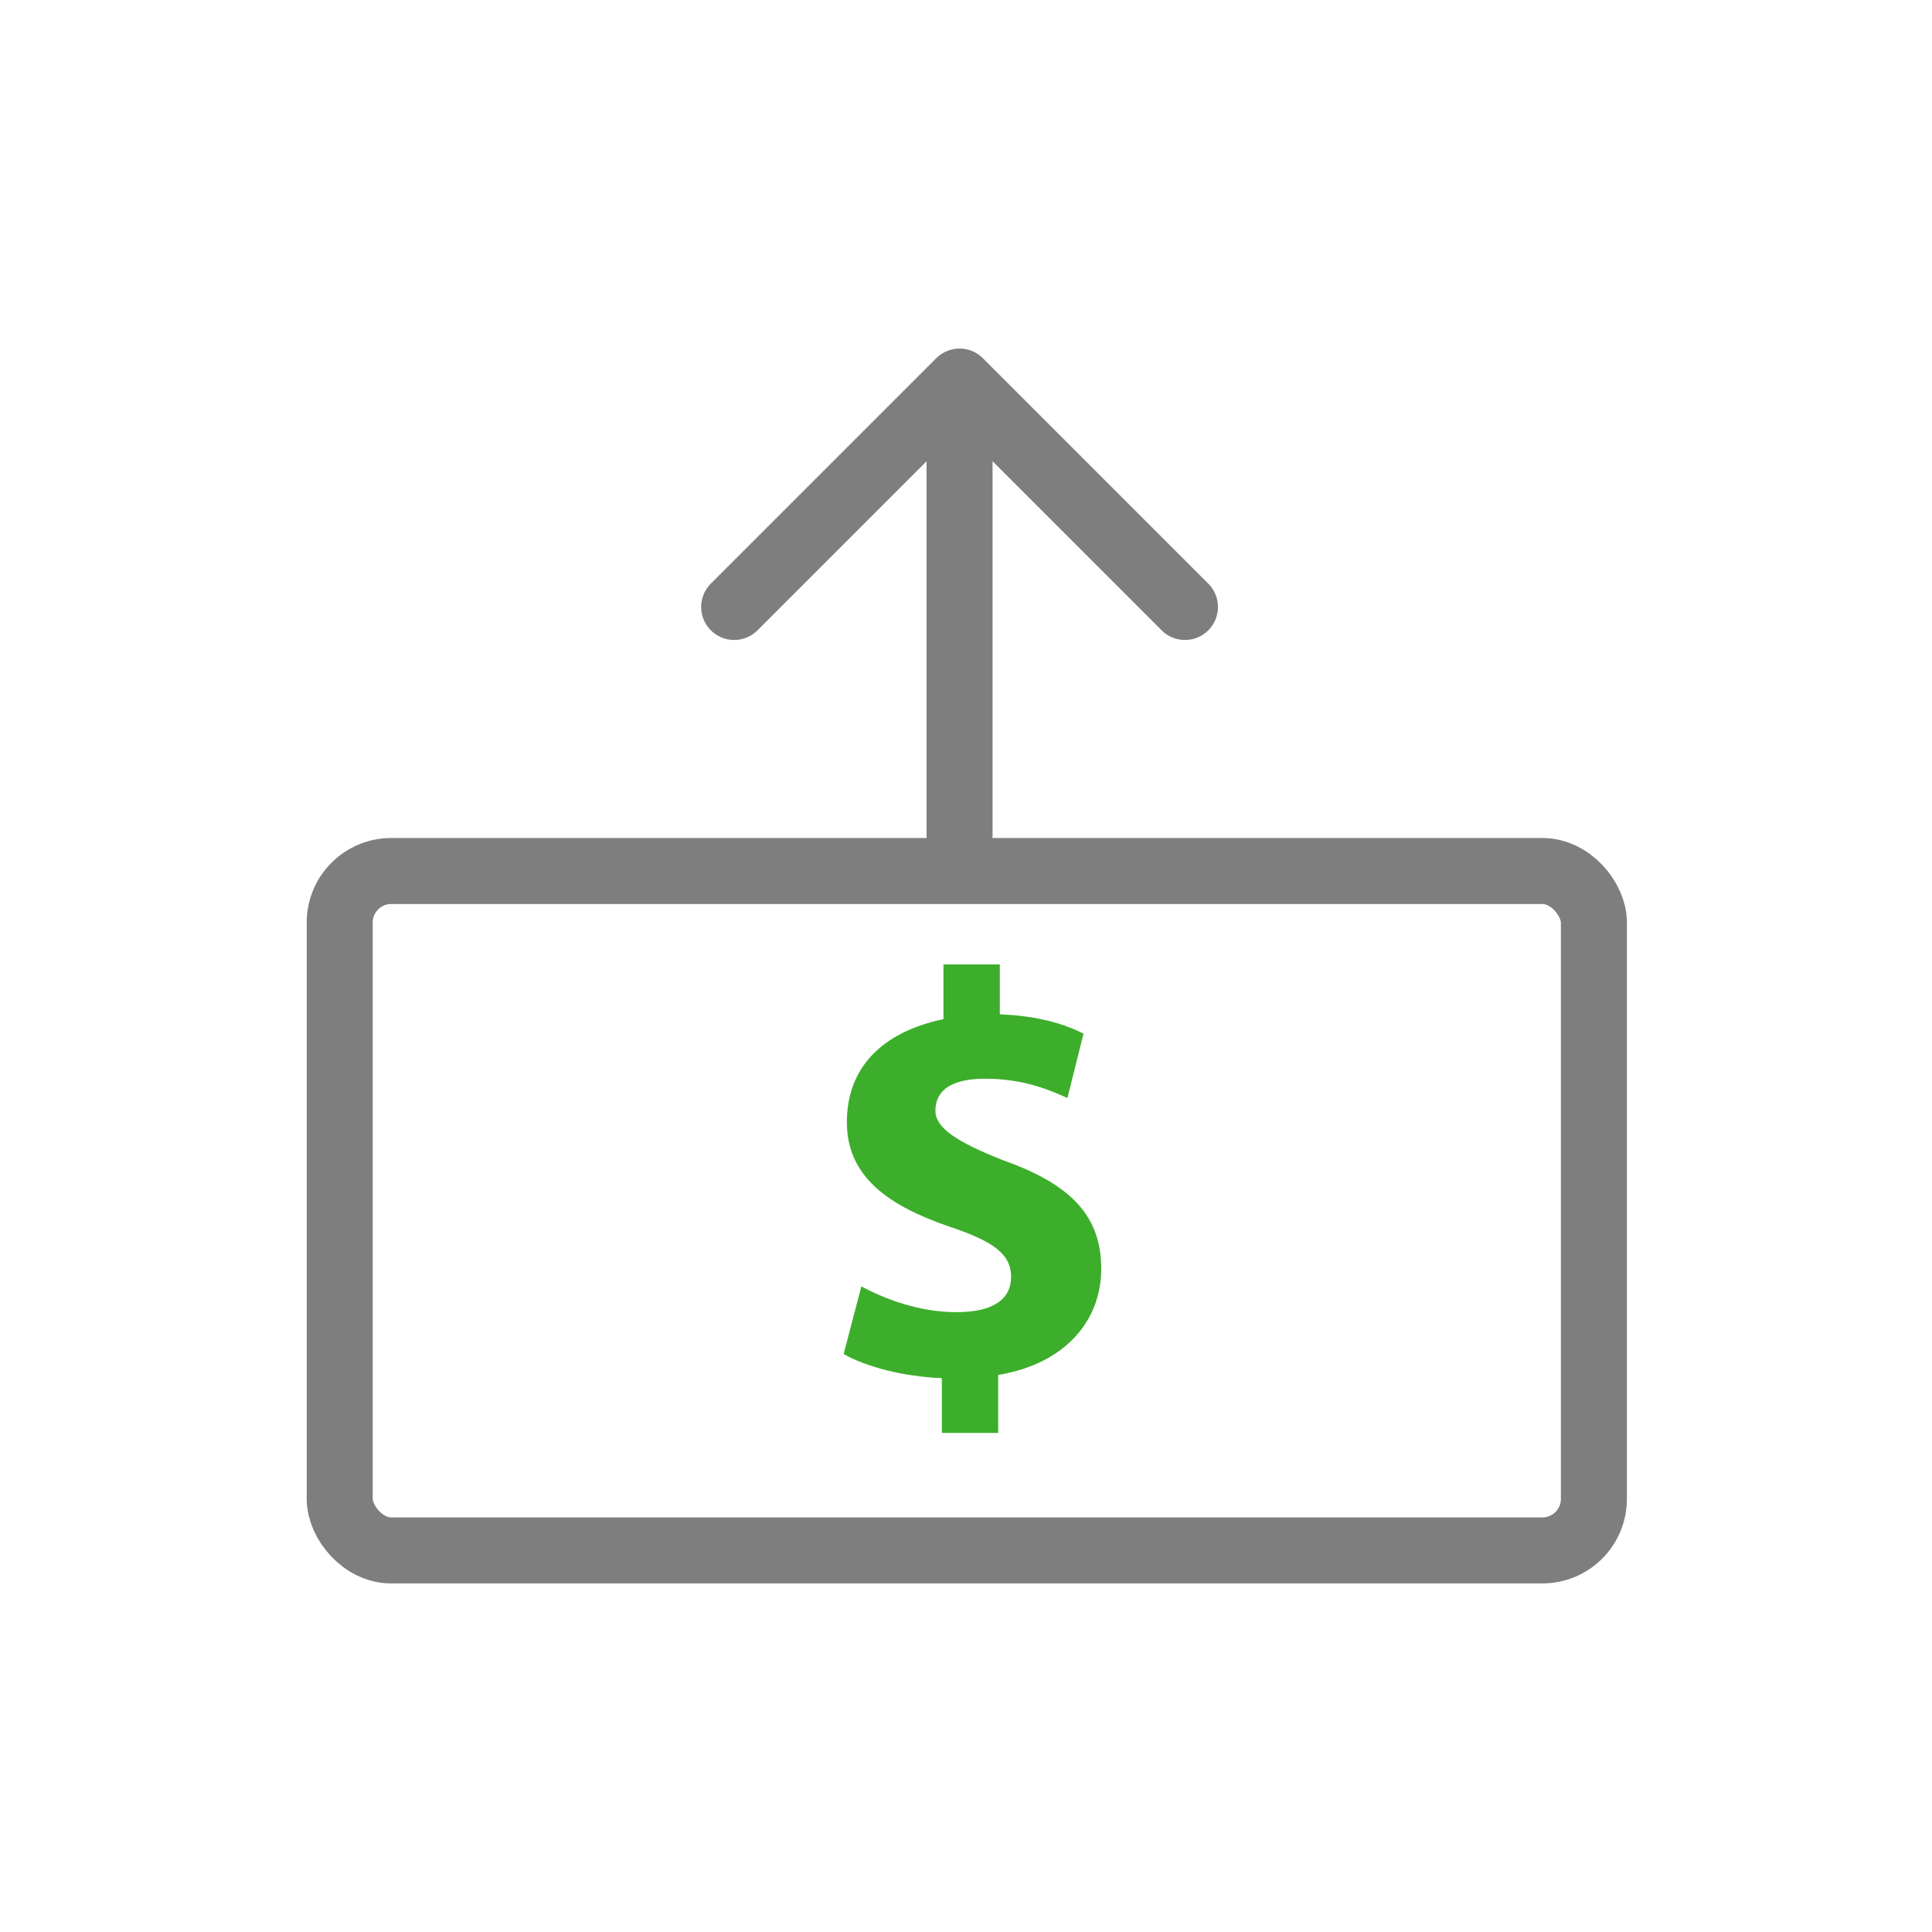
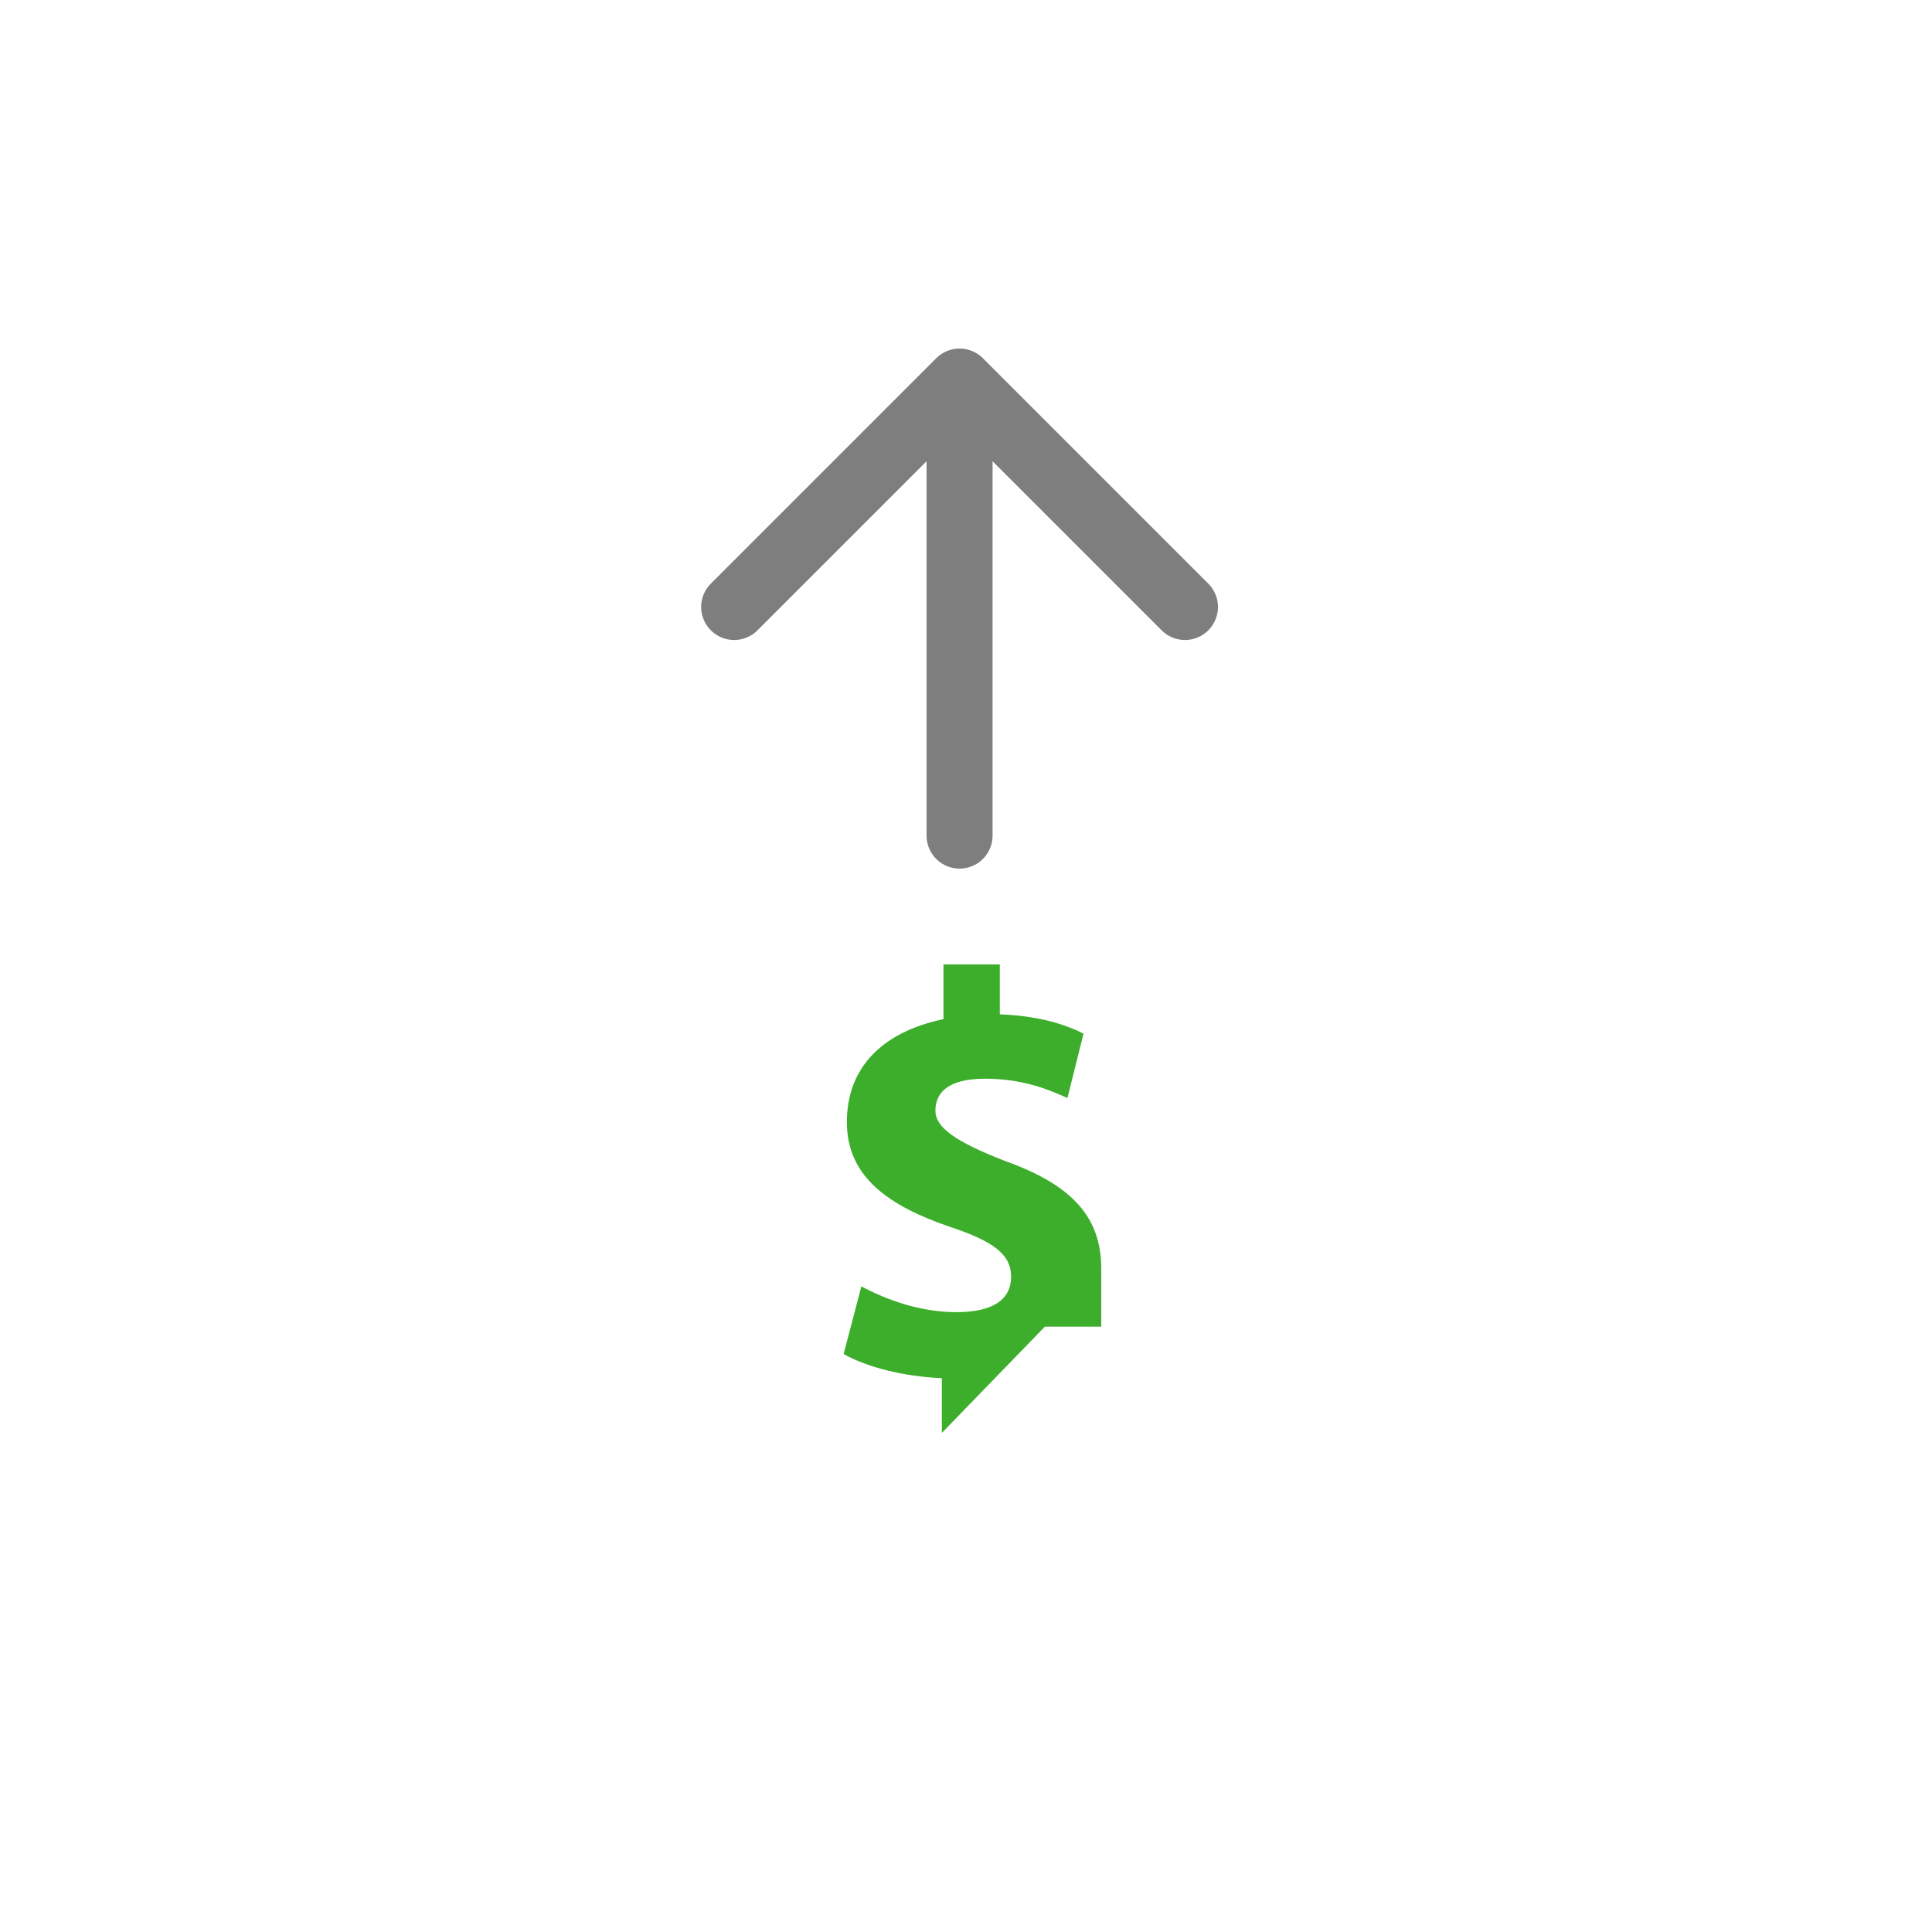
<svg xmlns="http://www.w3.org/2000/svg" id="Capa_1" data-name="Capa 1" viewBox="0 0 120 120">
  <defs>
    <style>
      .cls-1 {
        fill: #3dae2b;
      }

      .cls-2 {
        fill: none;
        stroke: #7e7e7e;
        stroke-linecap: round;
        stroke-linejoin: round;
        stroke-width: 4.1px;
      }
    </style>
  </defs>
  <polyline class="cls-2" points="73.6 37.7 59.6 23.7 45.6 37.7" />
  <line class="cls-2" x1="59.6" y1="25" x2="59.6" y2="51.9" />
-   <rect class="cls-2" x="21.1" y="54.1" width="77.9" height="42.2" rx="3.2" ry="3.2" />
-   <path class="cls-1" d="M58.5,89v-3.4c-2.4-.1-4.7-.7-6.1-1.5l1.1-4.2c1.5.8,3.6,1.6,5.9,1.6s3.4-.8,3.4-2.2-1.1-2.2-3.8-3.1c-3.8-1.3-6.4-3.1-6.4-6.5s2.2-5.6,6-6.4v-3.4h3.5v3.1c2.4.1,4,.6,5.2,1.2l-1,4c-.9-.4-2.6-1.2-5.1-1.2s-3.1,1-3.1,2,1.2,1.9,4.3,3.1c4.2,1.5,6,3.5,6,6.7s-2.2,5.9-6.4,6.6v3.6h-3.5Z" />
+   <path class="cls-1" d="M58.5,89v-3.4c-2.4-.1-4.7-.7-6.1-1.5l1.1-4.2c1.5.8,3.6,1.6,5.9,1.6s3.4-.8,3.4-2.2-1.1-2.2-3.8-3.1c-3.8-1.3-6.4-3.1-6.4-6.5s2.2-5.6,6-6.4v-3.4h3.5v3.1c2.4.1,4,.6,5.2,1.2l-1,4c-.9-.4-2.6-1.2-5.1-1.2s-3.1,1-3.1,2,1.2,1.9,4.3,3.1c4.2,1.5,6,3.5,6,6.7v3.6h-3.5Z" />
</svg>